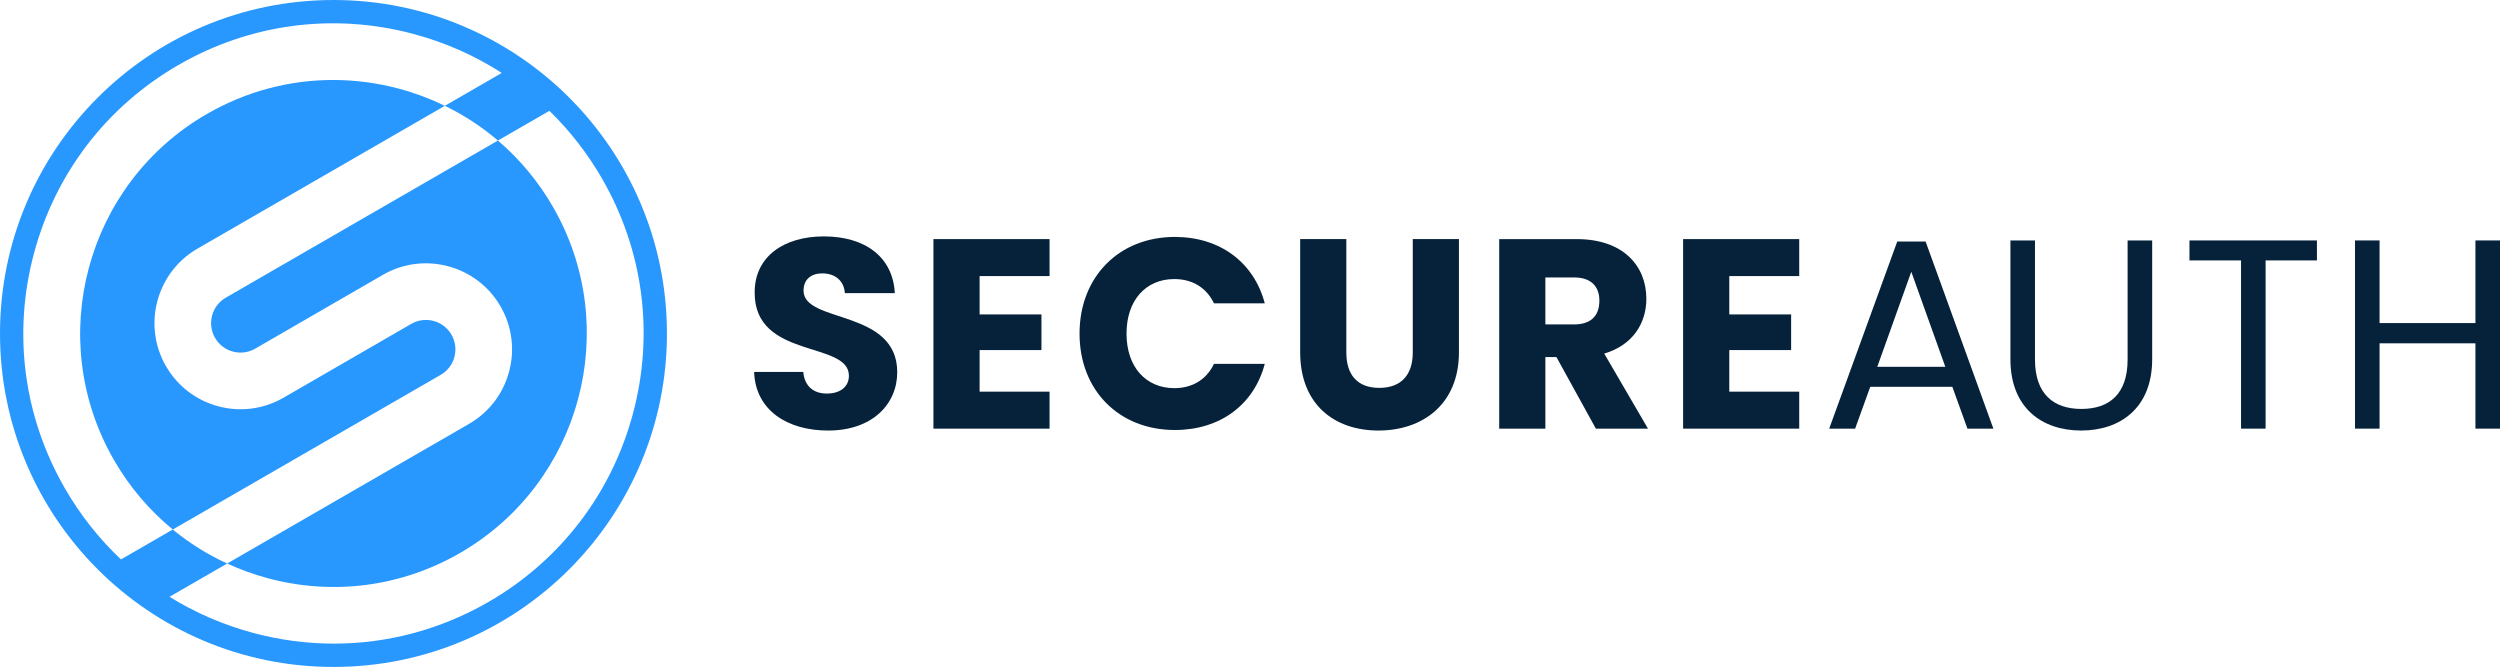
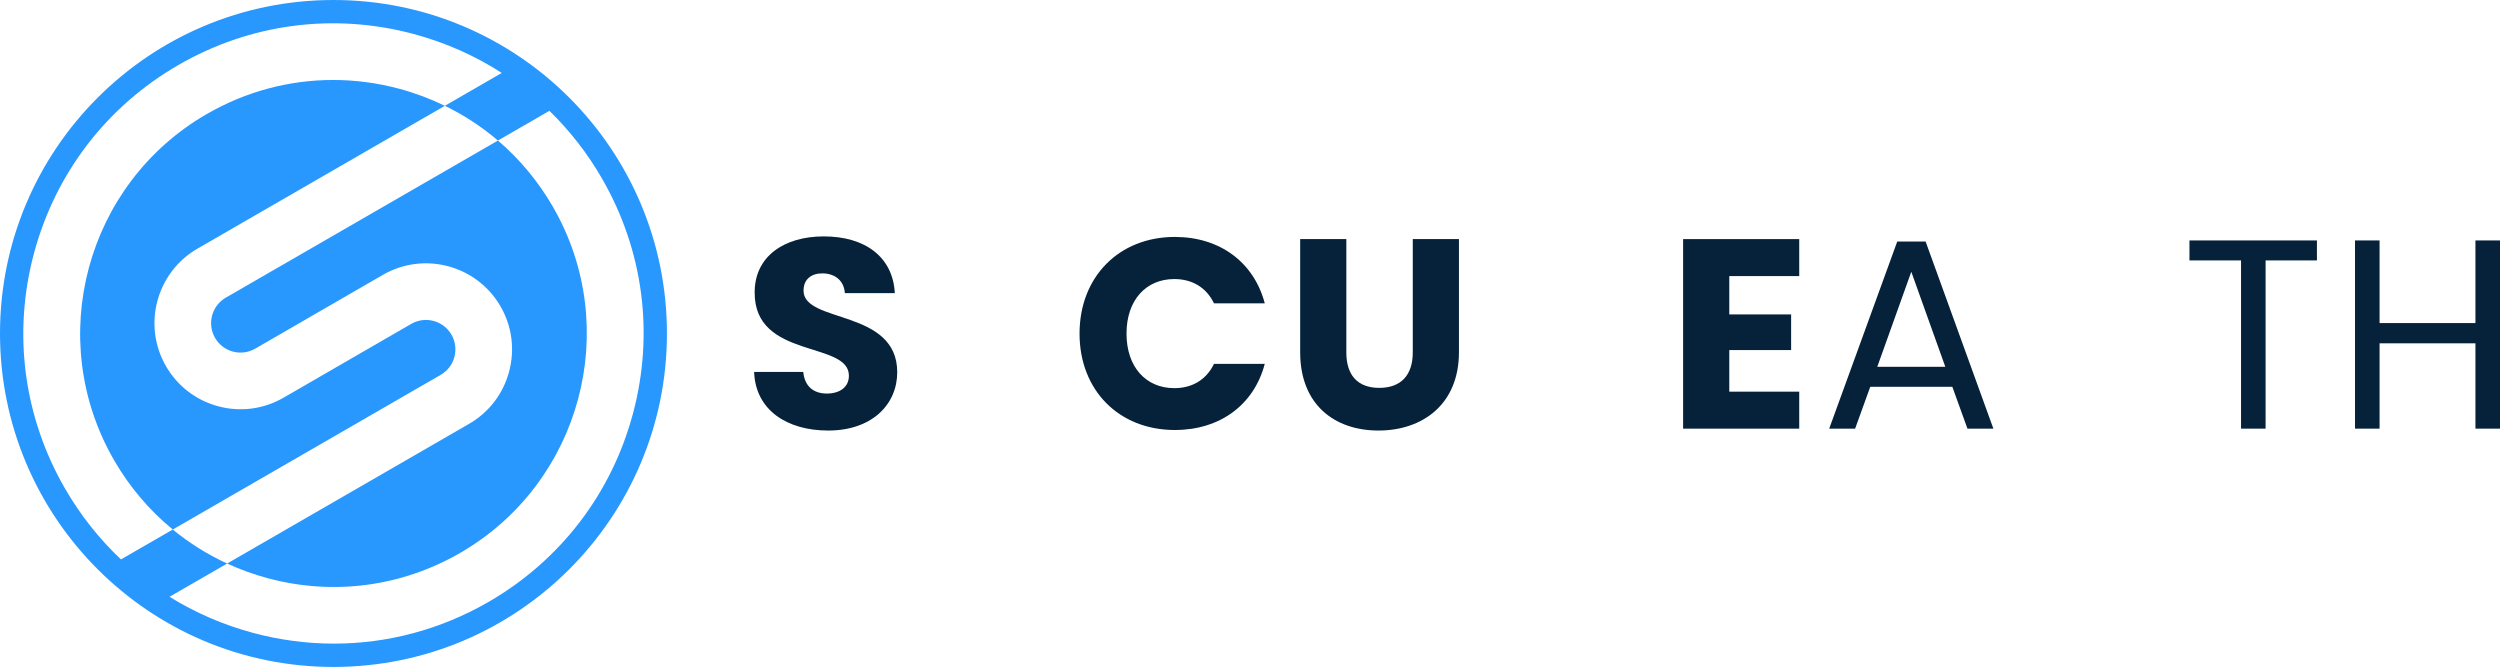
<svg xmlns="http://www.w3.org/2000/svg" id="Layer_1" data-name="Layer 1" viewBox="0 0 415.151 110.751">
  <g>
    <path d="M55.377,0C24.794,0,0,24.791,0,55.375s24.794,55.377,55.377,55.377,55.375-24.792,55.375-55.377S85.96,0,55.377,0M81.118,99.96c-7.933,4.579-16.737,6.92-25.659,6.92-4.471,0-8.972-.588-13.408-1.776-4.973-1.334-9.64-3.36-13.897-6.002l9.565-5.521c-3.256-1.498-6.285-3.396-9.03-5.648l-8.597,4.964c-3.612-3.406-6.749-7.36-9.302-11.78-6.875-11.91-8.703-25.785-5.143-39.067,3.559-13.282,12.078-24.384,23.989-31.26,11.908-6.878,25.783-8.703,39.065-5.143,5.258,1.409,10.174,3.599,14.622,6.464l-9.45,5.457c3.183,1.549,6.141,3.486,8.815,5.769l8.546-4.933c3.371,3.279,6.311,7.043,8.727,11.229,6.878,11.91,8.703,25.782,5.143,39.066-3.559,13.282-12.076,24.385-23.986,31.26" style="fill: #2898ff; stroke-width: 0px;" />
    <path d="M75.458,59.279c.336-1.261.164-2.577-.489-3.707-1.347-2.334-4.343-3.137-6.676-1.79l-21.208,12.258c-3.305,1.907-7.156,2.416-10.844,1.427s-6.769-3.354-8.678-6.659c-3.94-6.824-1.593-15.582,5.232-19.522l41.078-23.717c-2.413-1.175-4.955-2.128-7.605-2.838-3.623-.971-7.304-1.451-10.959-1.451-7.291,0-14.487,1.911-20.971,5.654-20.093,11.603-27.002,37.388-15.401,57.481,2.579,4.466,5.884,8.344,9.753,11.518l44.491-25.685c1.13-.652,1.94-1.708,2.279-2.969" style="fill: #2898ff; stroke-width: 0px;" />
    <path d="M76.415,91.816c20.093-11.6,27.004-37.385,15.401-57.48-2.438-4.221-5.526-7.922-9.13-10.997l-45.192,26.09c-2.332,1.347-3.135,4.342-1.787,6.676.652,1.13,1.706,1.94,2.966,2.279,1.263.338,2.579.164,3.71-.489l21.204-12.255c6.829-3.942,15.587-1.595,19.527,5.23,1.909,3.305,2.416,7.156,1.427,10.844-.987,3.688-3.352,6.769-6.659,8.678l-40.164,23.188c2.161.995,4.422,1.814,6.767,2.442,10.855,2.909,22.197,1.416,31.93-4.205" style="fill: #2898ff; stroke-width: 0px;" />
    <path d="M137.516,71.496c-6.771,0-12.063-3.362-12.286-9.729h8.161c.224,2.42,1.75,3.586,3.902,3.586,2.241,0,3.677-1.121,3.677-2.96,0-5.829-15.739-2.69-15.649-13.855,0-5.964,4.887-9.282,11.479-9.282,6.86,0,11.479,3.407,11.793,9.417h-8.296c-.135-2.02-1.571-3.23-3.632-3.274-1.838-.044-3.228.896-3.228,2.869,0,5.471,15.558,3.004,15.558,13.541,0,5.294-4.125,9.687-11.479,9.687" style="fill: #06223b; stroke-width: 0px;" />
-     <polygon points="174.289 45.846 162.675 45.846 162.675 52.213 172.944 52.213 172.944 58.133 162.675 58.133 162.675 65.039 174.289 65.039 174.289 71.182 155.007 71.182 155.007 39.705 174.289 39.705 174.289 45.846" style="fill: #06223b; stroke-width: 0px;" />
    <path d="M195.097,39.345c7.488,0,13.138,4.216,14.932,11.03h-8.431c-1.301-2.69-3.677-4.035-6.592-4.035-4.708,0-7.935,3.497-7.935,9.057s3.228,9.059,7.935,9.059c2.916,0,5.291-1.345,6.592-4.035h8.431c-1.794,6.816-7.444,10.985-14.932,10.985-9.282,0-15.828-6.592-15.828-16.009s6.546-16.052,15.828-16.052" style="fill: #06223b; stroke-width: 0px;" />
    <path d="M215.906,39.704h7.667v18.832c0,3.723,1.838,5.873,5.471,5.873s5.561-2.15,5.561-5.873v-18.832h7.668v18.788c0,8.7-6.099,13.003-13.361,13.003-7.309,0-13.005-4.303-13.005-13.003v-18.788Z" style="fill: #06223b; stroke-width: 0px;" />
-     <path d="M261.828,39.705c7.712,0,11.567,4.438,11.567,9.908,0,3.946-2.15,7.67-6.995,9.103l7.265,12.466h-8.654l-6.548-11.884h-1.838v11.884h-7.668v-31.477h12.87ZM261.379,46.071h-4.754v7.803h4.754c2.869,0,4.214-1.48,4.214-3.947,0-2.332-1.345-3.856-4.214-3.856" style="fill: #06223b; stroke-width: 0px;" />
    <polygon points="298.78 45.846 287.166 45.846 287.166 52.213 297.435 52.213 297.435 58.133 287.166 58.133 287.166 65.039 298.78 65.039 298.78 71.182 279.498 71.182 279.498 39.705 298.78 39.705 298.78 45.846" style="fill: #06223b; stroke-width: 0px;" />
    <path d="M324.206,64.232h-13.631l-2.511,6.948h-4.305l11.3-31.074h4.708l11.255,31.074h-4.305l-2.511-6.948ZM317.39,45.13l-5.65,15.784h11.3l-5.65-15.784Z" style="fill: #06223b; stroke-width: 0px;" />
-     <path d="M333.85,39.928h4.079v19.775c0,5.74,3.095,8.205,7.714,8.205s7.668-2.464,7.668-8.205v-19.775h4.081v19.73c0,8.116-5.336,11.837-11.793,11.837s-11.749-3.721-11.749-11.837v-19.73Z" style="fill: #06223b; stroke-width: 0px;" />
  </g>
  <g>
    <polygon points="363.583 39.928 384.749 39.928 384.749 43.246 376.227 43.246 376.227 71.181 372.148 71.181 372.148 43.246 363.583 43.246 363.583 39.928" style="fill: #06223b; stroke-width: 0px;" />
    <polygon points="411.072 57.012 395.153 57.012 395.153 71.181 391.074 71.181 391.074 39.927 395.153 39.927 395.153 53.649 411.072 53.649 411.072 39.927 415.151 39.927 415.151 71.181 411.072 71.181 411.072 57.012" style="fill: #06223b; stroke-width: 0px;" />
  </g>
</svg>